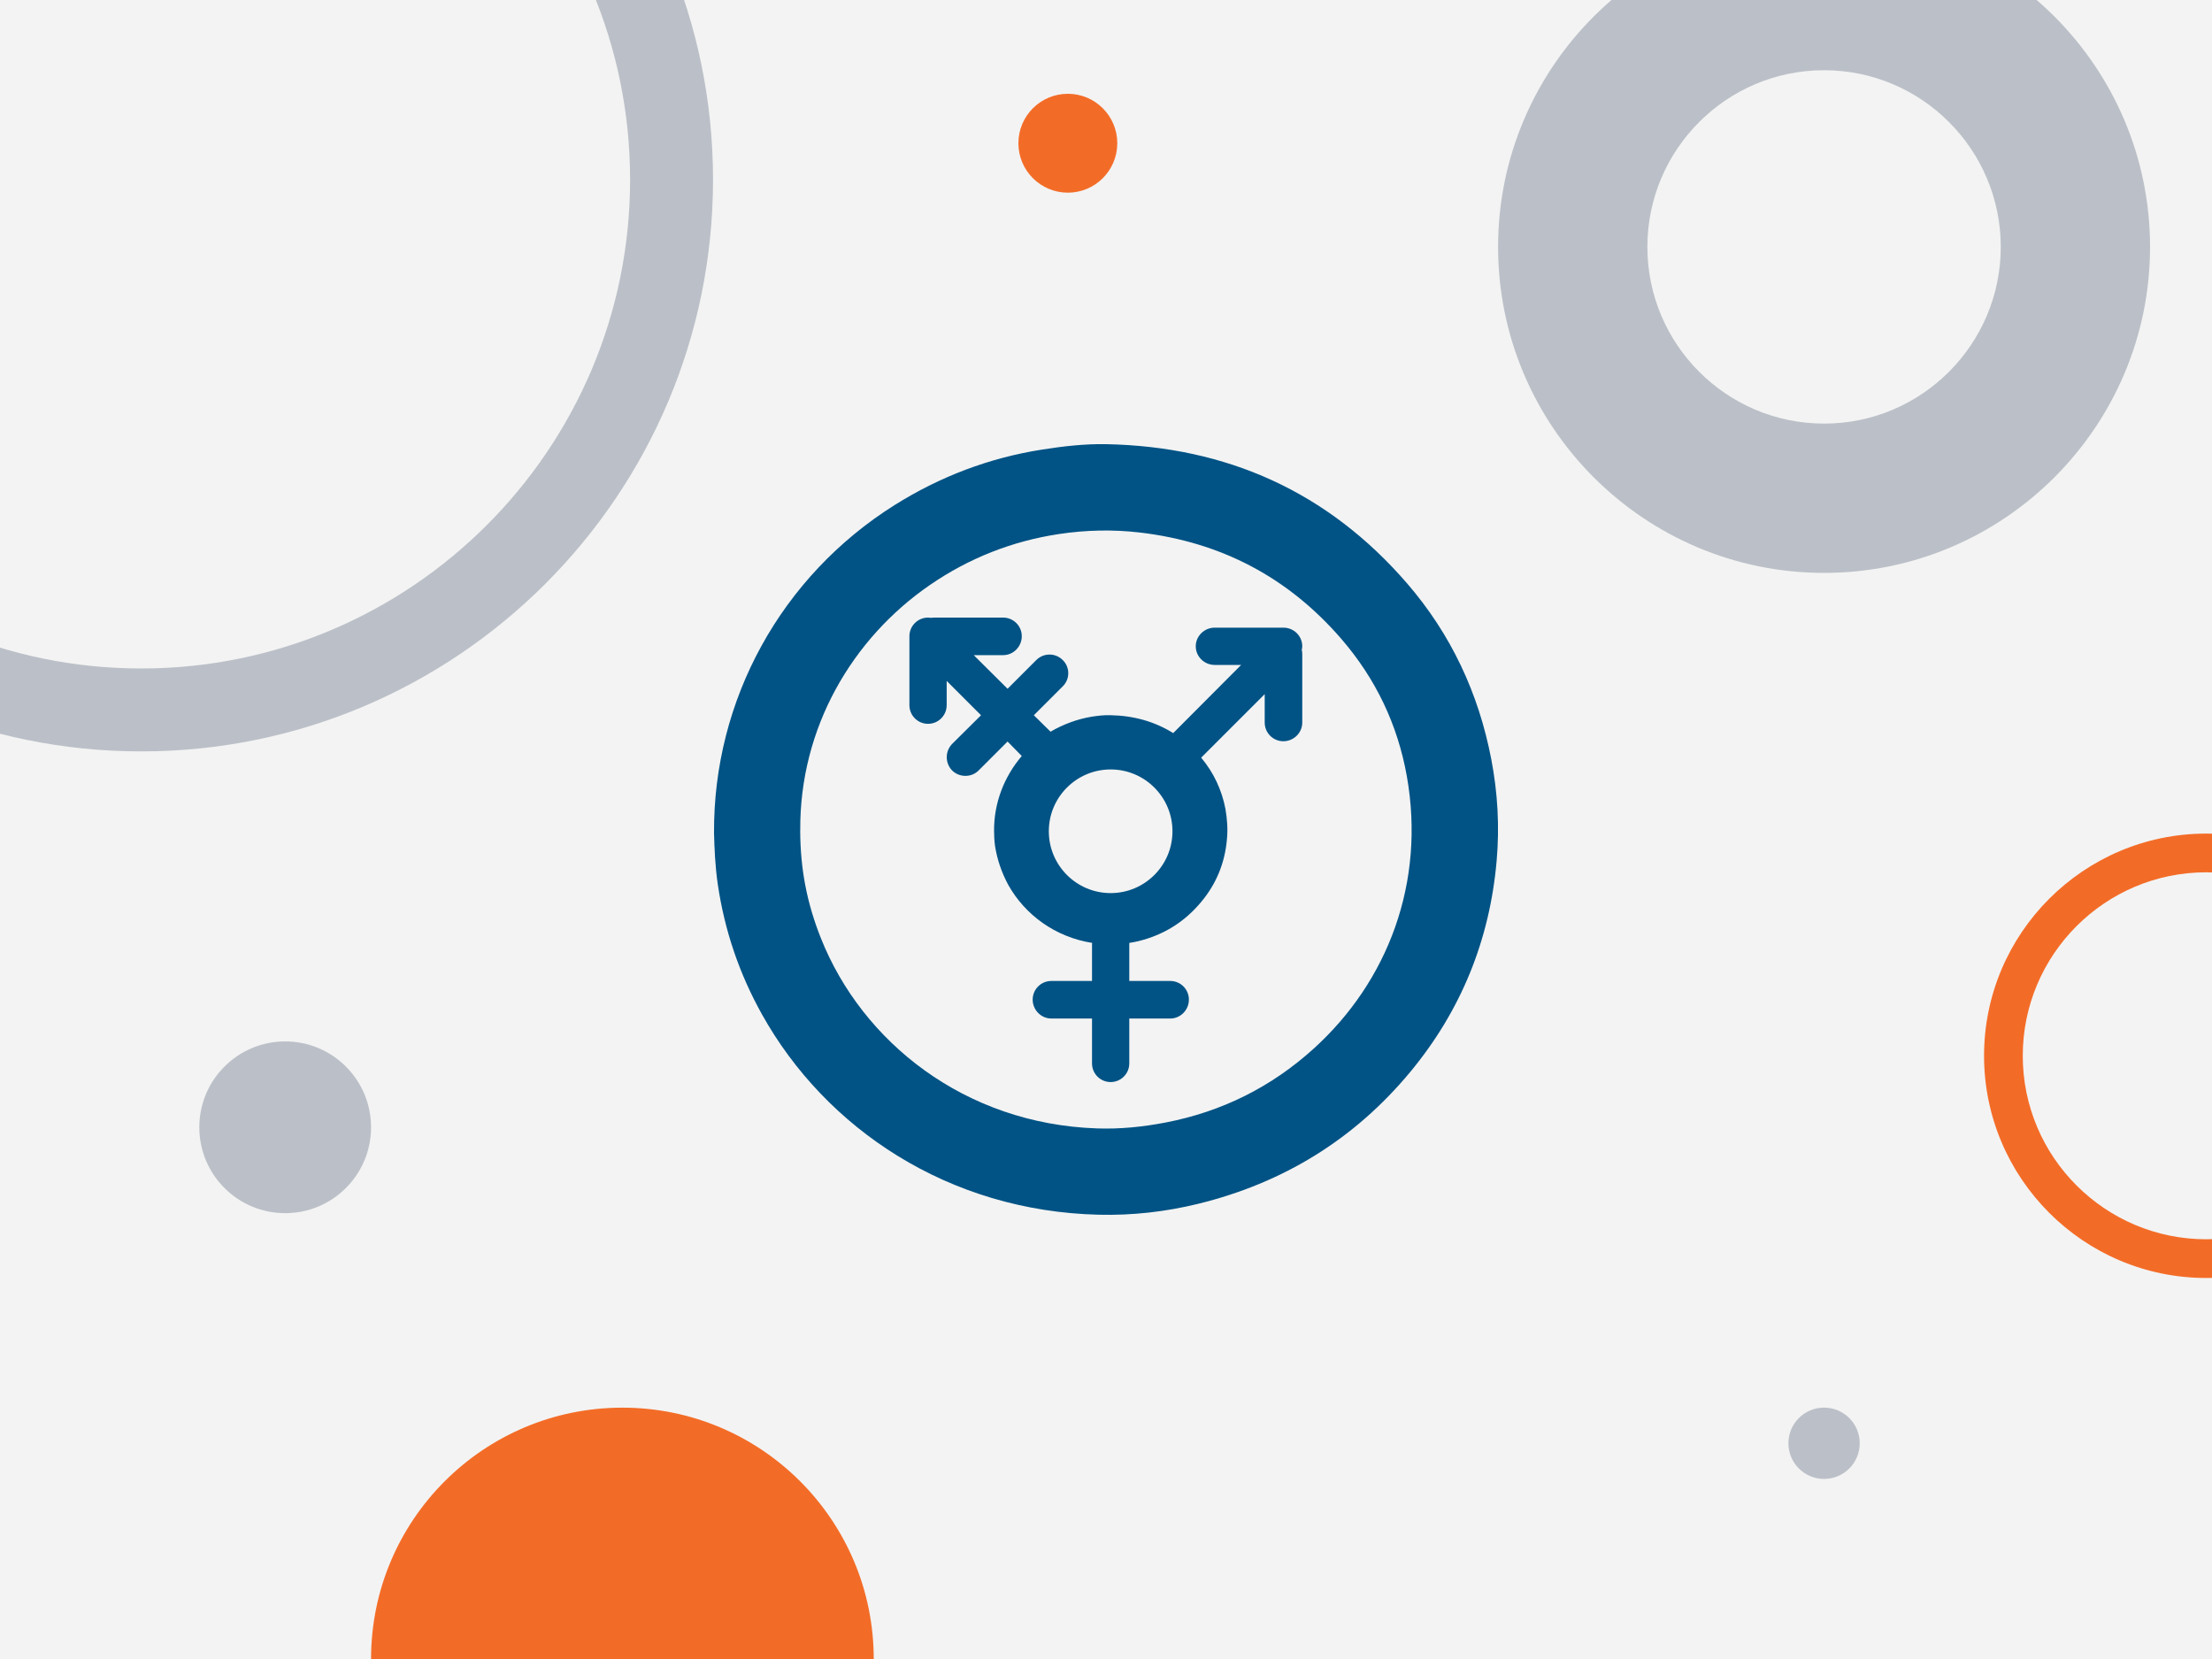
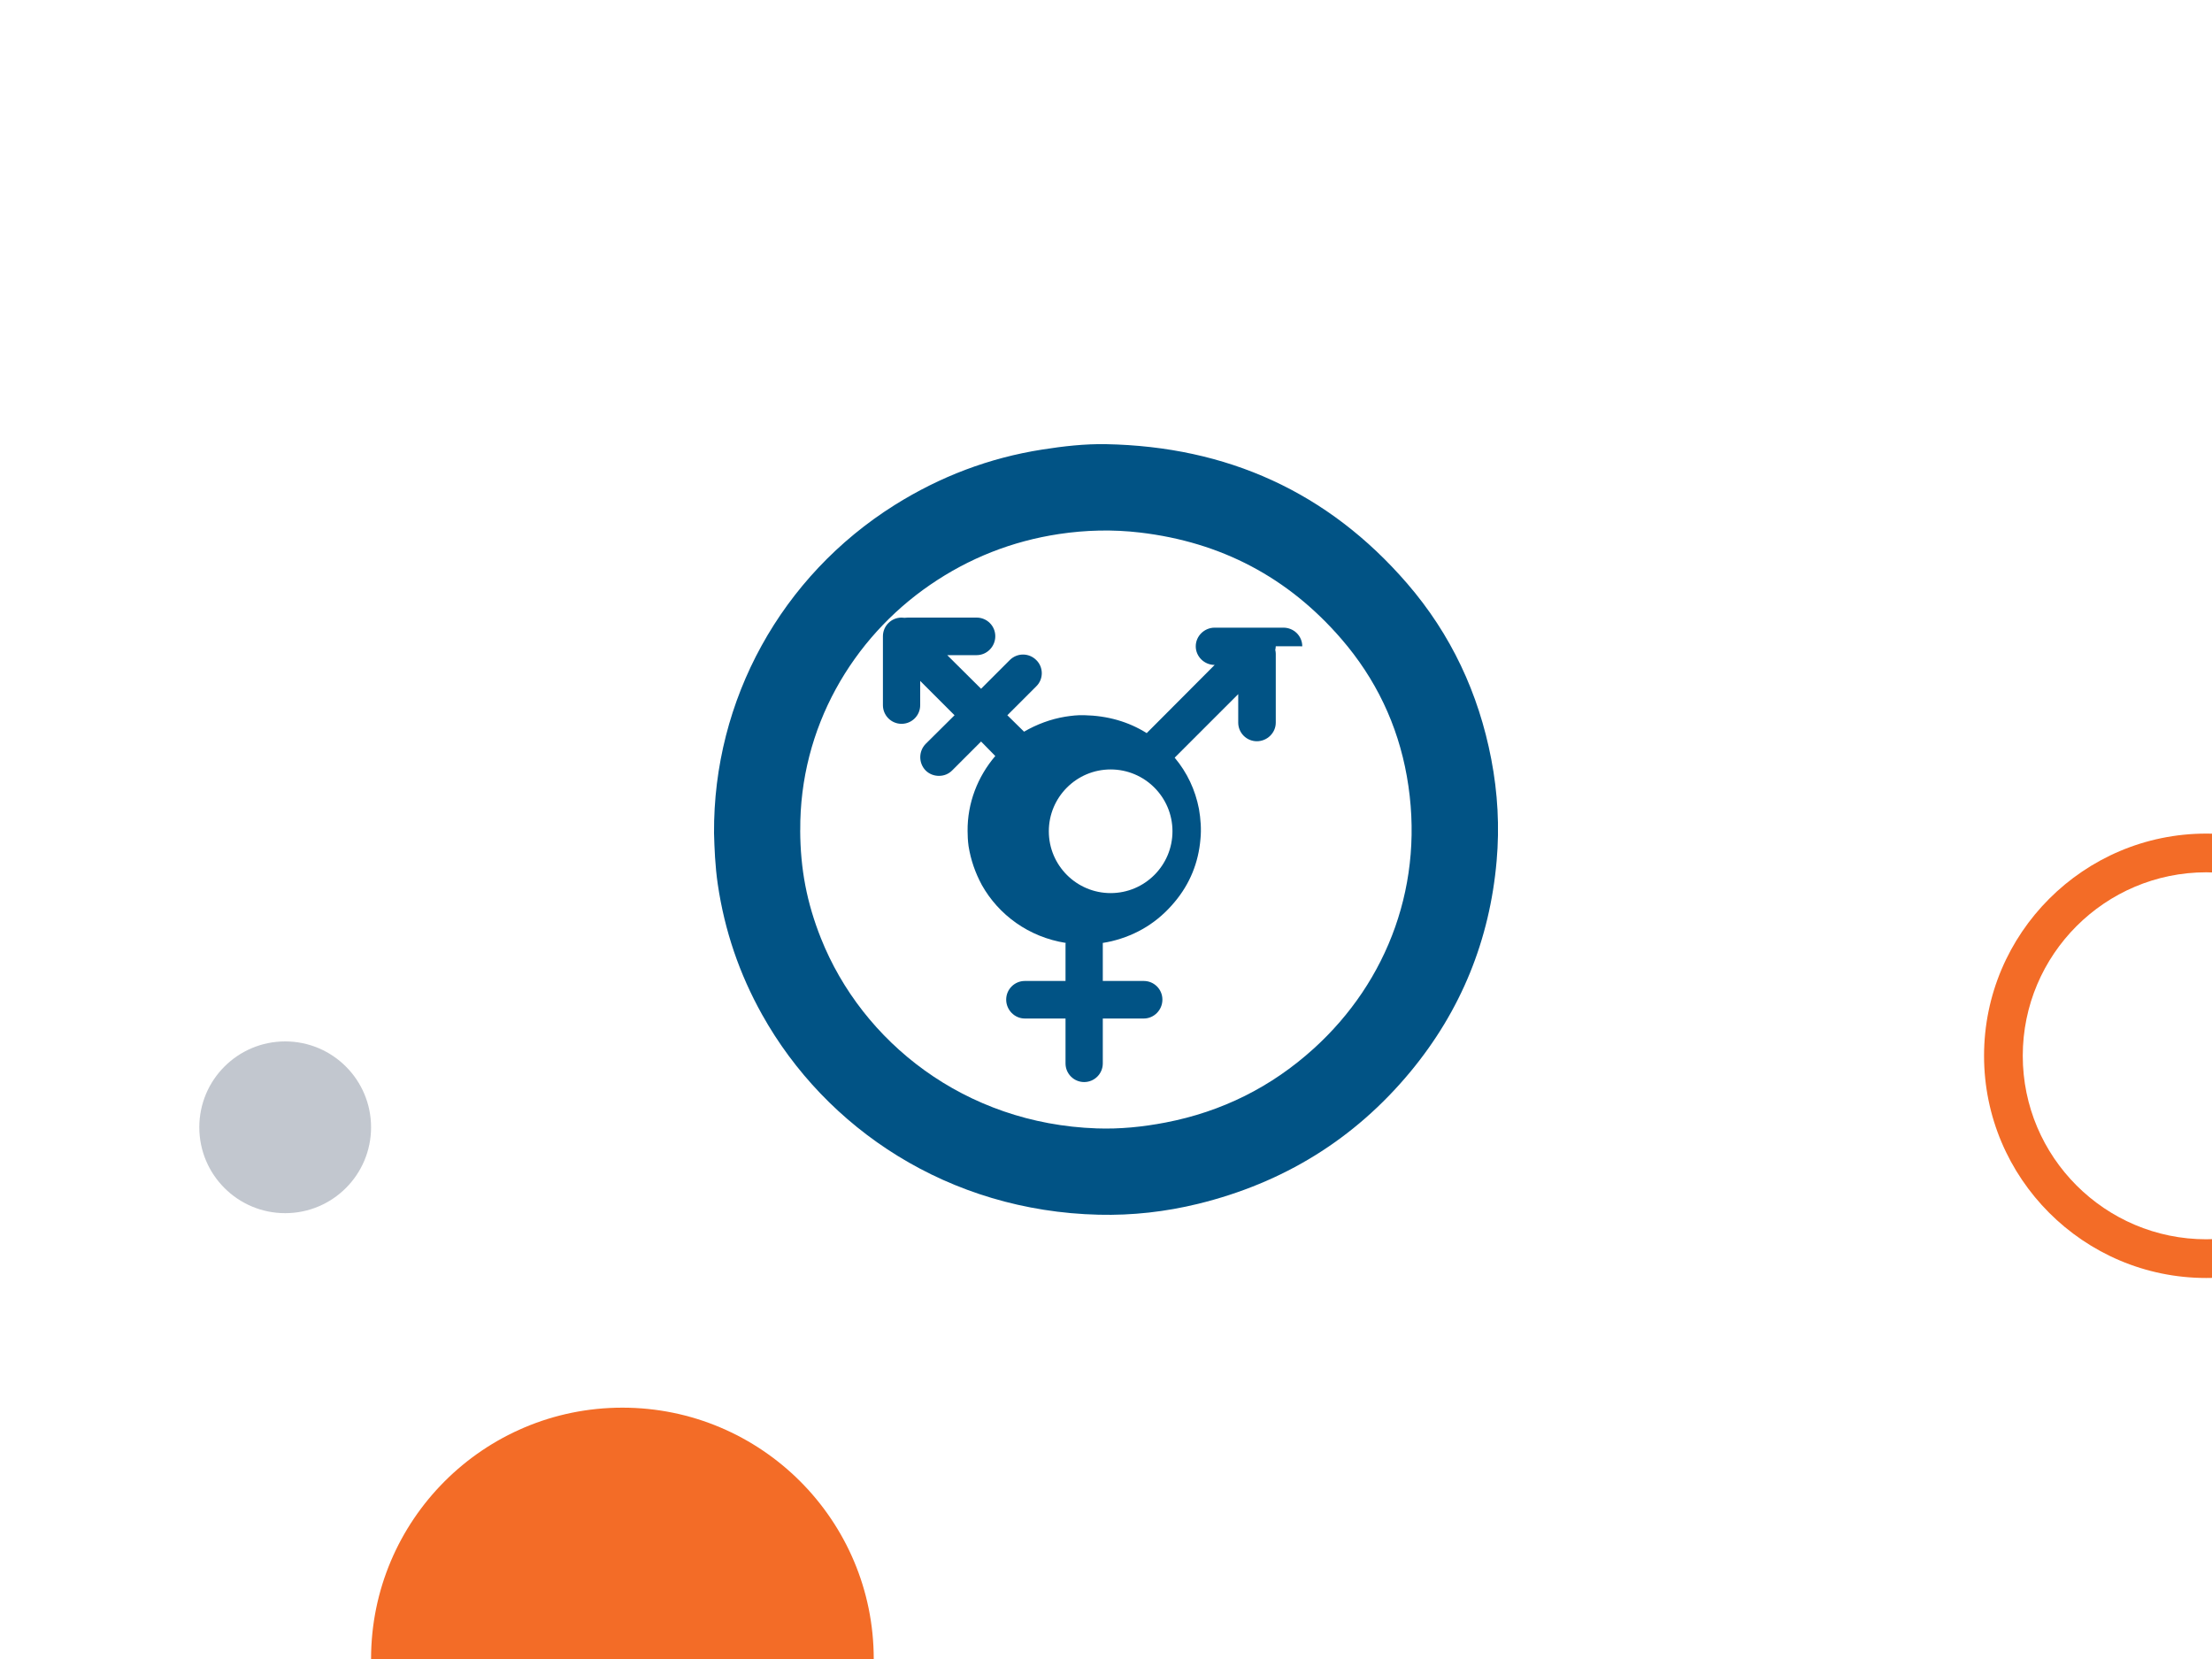
<svg xmlns="http://www.w3.org/2000/svg" id="Layer_1" viewBox="0 0 400 300">
  <defs>
    <style>.cls-1{fill:#f36c27;}.cls-2{fill:#d6d6d6;opacity:.3;}.cls-3{fill:#015385;}.cls-4{opacity:.44;}.cls-5{fill:#758091;}.cls-6{clip-path:url(#clippath);}.cls-7{fill:none;}</style>
    <clipPath id="clippath">
      <rect class="cls-7" x="-1.45" y="-1.53" width="402.89" height="303.05" />
    </clipPath>
  </defs>
  <g class="cls-6">
-     <rect class="cls-2" width="400" height="300" />
    <g>
      <g class="cls-4">
-         <path class="cls-5" d="M25.55,135.88c-57.01,0-103.39-46.38-103.39-103.39S-31.46-70.9,25.55-70.9,128.94-24.52,128.94,32.49s-46.38,103.39-103.39,103.39Zm0-191.78c-48.74,0-88.39,39.65-88.39,88.39S-23.19,120.88,25.55,120.88,113.94,81.23,113.94,32.49,74.28-55.9,25.55-55.9Z" />
-       </g>
+         </g>
      <path class="cls-1" d="M398.96,231.1c-22.16,0-40.18-18.03-40.18-40.18s18.03-40.18,40.18-40.18,40.18,18.03,40.18,40.18-18.03,40.18-40.18,40.18Zm0-73.36c-18.3,0-33.18,14.88-33.18,33.18s14.88,33.18,33.18,33.18,33.18-14.88,33.18-33.18-14.88-33.18-33.18-33.18Z" />
      <g class="cls-4">
-         <path class="cls-5" d="M329.85,103.6c-32.51,0-58.95-26.45-58.95-58.95s26.45-58.95,58.95-58.95,58.95,26.45,58.95,58.95-26.45,58.95-58.95,58.95Zm0-90.9c-17.62,0-31.95,14.33-31.95,31.95s14.33,31.95,31.95,31.95,31.95-14.33,31.95-31.95-14.33-31.95-31.95-31.95Z" />
-       </g>
+         </g>
      <circle class="cls-1" cx="112.55" cy="300" r="45.45" />
      <g class="cls-4">
        <circle class="cls-5" cx="51.57" cy="203.85" r="15.53" />
      </g>
-       <circle class="cls-1" cx="193.1" cy="25.9" r="8.94" />
      <g class="cls-4">
-         <circle class="cls-5" cx="329.85" cy="260.99" r="6.45" />
-       </g>
+         </g>
    </g>
  </g>
  <g>
    <path class="cls-3" d="M129.12,150.68c-.16-24.16,12.19-46.49,32.64-59.34,8.22-5.16,17.12-8.55,26.73-10.05,3.82-.6,7.66-1.04,11.52-.97,21.83,.42,40.12,8.61,54.44,25.18,7.93,9.18,12.93,19.85,15.22,31.79,1.17,6.09,1.51,12.22,.97,18.37-1.25,14.32-6.44,27.1-15.62,38.18-10.12,12.2-22.99,20.08-38.36,23.85-5.89,1.44-11.91,2.12-17.98,1.97-27.12-.65-49.33-15.53-60.87-36.19-4.11-7.35-6.78-15.19-8.01-23.54-.49-3.32-.61-6.64-.68-9.25Zm15.58-.54c.03,7.03,1.2,13.12,3.75,19.53,7.46,18.74,25.98,33.55,49.87,34.38,4.18,.15,8.32-.27,12.44-1.06,10.18-1.96,19.12-6.41,26.79-13.36,13.42-12.15,20.26-30.05,16.85-49.27-1.66-9.33-5.64-17.65-11.84-24.82-9.62-11.14-21.77-17.52-36.41-19.24-4.92-.58-9.79-.46-14.65,.27-8.47,1.28-16.27,4.35-23.35,9.22-13.96,9.6-23.57,25.75-23.44,44.36Z" />
-     <path class="cls-3" d="M235.49,116.87c0-1.86-1.51-3.37-3.42-3.37h-12.42c-1.86,0-3.42,1.51-3.42,3.37s1.55,3.37,3.42,3.37h4.79l-12.29,12.33c-3.33-2.09-7.1-3.15-11.31-3.24-1.15-.04-2.26,.09-3.42,.27-2.66,.44-5.15,1.38-7.45,2.71l-3.02-2.97,5.23-5.23c1.33-1.29,1.33-3.46,0-4.75-1.33-1.33-3.46-1.33-4.79,0l-5.19,5.19-6.12-6.08h5.32c1.86,0,3.37-1.55,3.37-3.42s-1.51-3.37-3.37-3.37h-12.47c-.18,0-.35,.04-.58,.04-.18,0-.35-.04-.53-.04-1.86,0-3.37,1.51-3.37,3.37v12.47c0,1.86,1.51,3.37,3.37,3.37s3.37-1.51,3.37-3.37v-4.39l6.21,6.21-5.23,5.19c-1.29,1.33-1.29,3.46,0,4.79,.67,.67,1.55,.98,2.4,.98,.89,0,1.73-.31,2.4-.98l5.23-5.23,2.57,2.62c-3.19,3.73-5.06,8.52-5.01,13.57,0,.75,.04,1.77,.18,2.75,.4,2.48,1.2,4.79,2.4,7.01,3.02,5.37,8.43,9.4,15.17,10.47-.04,.09-.04,.18-.04,.27v6.61h-7.36c-1.86,0-3.37,1.51-3.37,3.37s1.51,3.42,3.37,3.42h7.36v8.12c0,1.86,1.51,3.37,3.37,3.37s3.37-1.51,3.37-3.37v-8.12h7.41c1.86,0,3.37-1.55,3.37-3.42s-1.51-3.37-3.37-3.37h-7.41v-6.88c.53-.09,1.06-.18,1.6-.31,4.57-1.11,8.38-3.46,11.4-7.1,2.75-3.28,4.3-7.1,4.66-11.36,.18-1.82,.04-3.64-.27-5.46-.67-3.46-2.13-6.57-4.39-9.27l11.49-11.49v5.15c0,1.86,1.51,3.37,3.37,3.37s3.42-1.51,3.42-3.37v-12.47c0-.22-.04-.44-.09-.67,.04-.22,.09-.44,.09-.67Zm-34.65,44.63c-6.17,0-11.18-5.01-11.18-11.18s5.01-11.18,11.18-11.18,11.18,5.01,11.18,11.18-5.01,11.18-11.18,11.18Z" />
+     <path class="cls-3" d="M235.49,116.87c0-1.86-1.51-3.37-3.42-3.37h-12.42c-1.86,0-3.42,1.51-3.42,3.37s1.55,3.37,3.42,3.37l-12.29,12.33c-3.33-2.09-7.1-3.15-11.31-3.24-1.15-.04-2.26,.09-3.42,.27-2.66,.44-5.15,1.38-7.45,2.71l-3.02-2.97,5.23-5.23c1.33-1.29,1.33-3.46,0-4.75-1.33-1.33-3.46-1.33-4.79,0l-5.19,5.19-6.12-6.08h5.32c1.86,0,3.37-1.55,3.37-3.42s-1.51-3.37-3.37-3.37h-12.47c-.18,0-.35,.04-.58,.04-.18,0-.35-.04-.53-.04-1.86,0-3.37,1.51-3.37,3.37v12.47c0,1.86,1.51,3.37,3.37,3.37s3.37-1.51,3.37-3.37v-4.39l6.21,6.21-5.23,5.19c-1.29,1.33-1.29,3.46,0,4.79,.67,.67,1.55,.98,2.4,.98,.89,0,1.73-.31,2.4-.98l5.23-5.23,2.57,2.62c-3.19,3.73-5.06,8.52-5.01,13.57,0,.75,.04,1.77,.18,2.75,.4,2.48,1.2,4.79,2.4,7.01,3.02,5.37,8.43,9.4,15.17,10.47-.04,.09-.04,.18-.04,.27v6.61h-7.36c-1.86,0-3.37,1.51-3.37,3.37s1.51,3.42,3.37,3.42h7.36v8.12c0,1.86,1.51,3.37,3.37,3.37s3.37-1.51,3.37-3.37v-8.12h7.41c1.86,0,3.37-1.55,3.37-3.42s-1.51-3.37-3.37-3.37h-7.41v-6.88c.53-.09,1.06-.18,1.6-.31,4.57-1.11,8.38-3.46,11.4-7.1,2.75-3.28,4.3-7.1,4.66-11.36,.18-1.82,.04-3.64-.27-5.46-.67-3.46-2.13-6.57-4.39-9.27l11.49-11.49v5.15c0,1.86,1.51,3.37,3.37,3.37s3.42-1.51,3.42-3.37v-12.47c0-.22-.04-.44-.09-.67,.04-.22,.09-.44,.09-.67Zm-34.65,44.63c-6.17,0-11.18-5.01-11.18-11.18s5.01-11.18,11.18-11.18,11.18,5.01,11.18,11.18-5.01,11.18-11.18,11.18Z" />
  </g>
</svg>